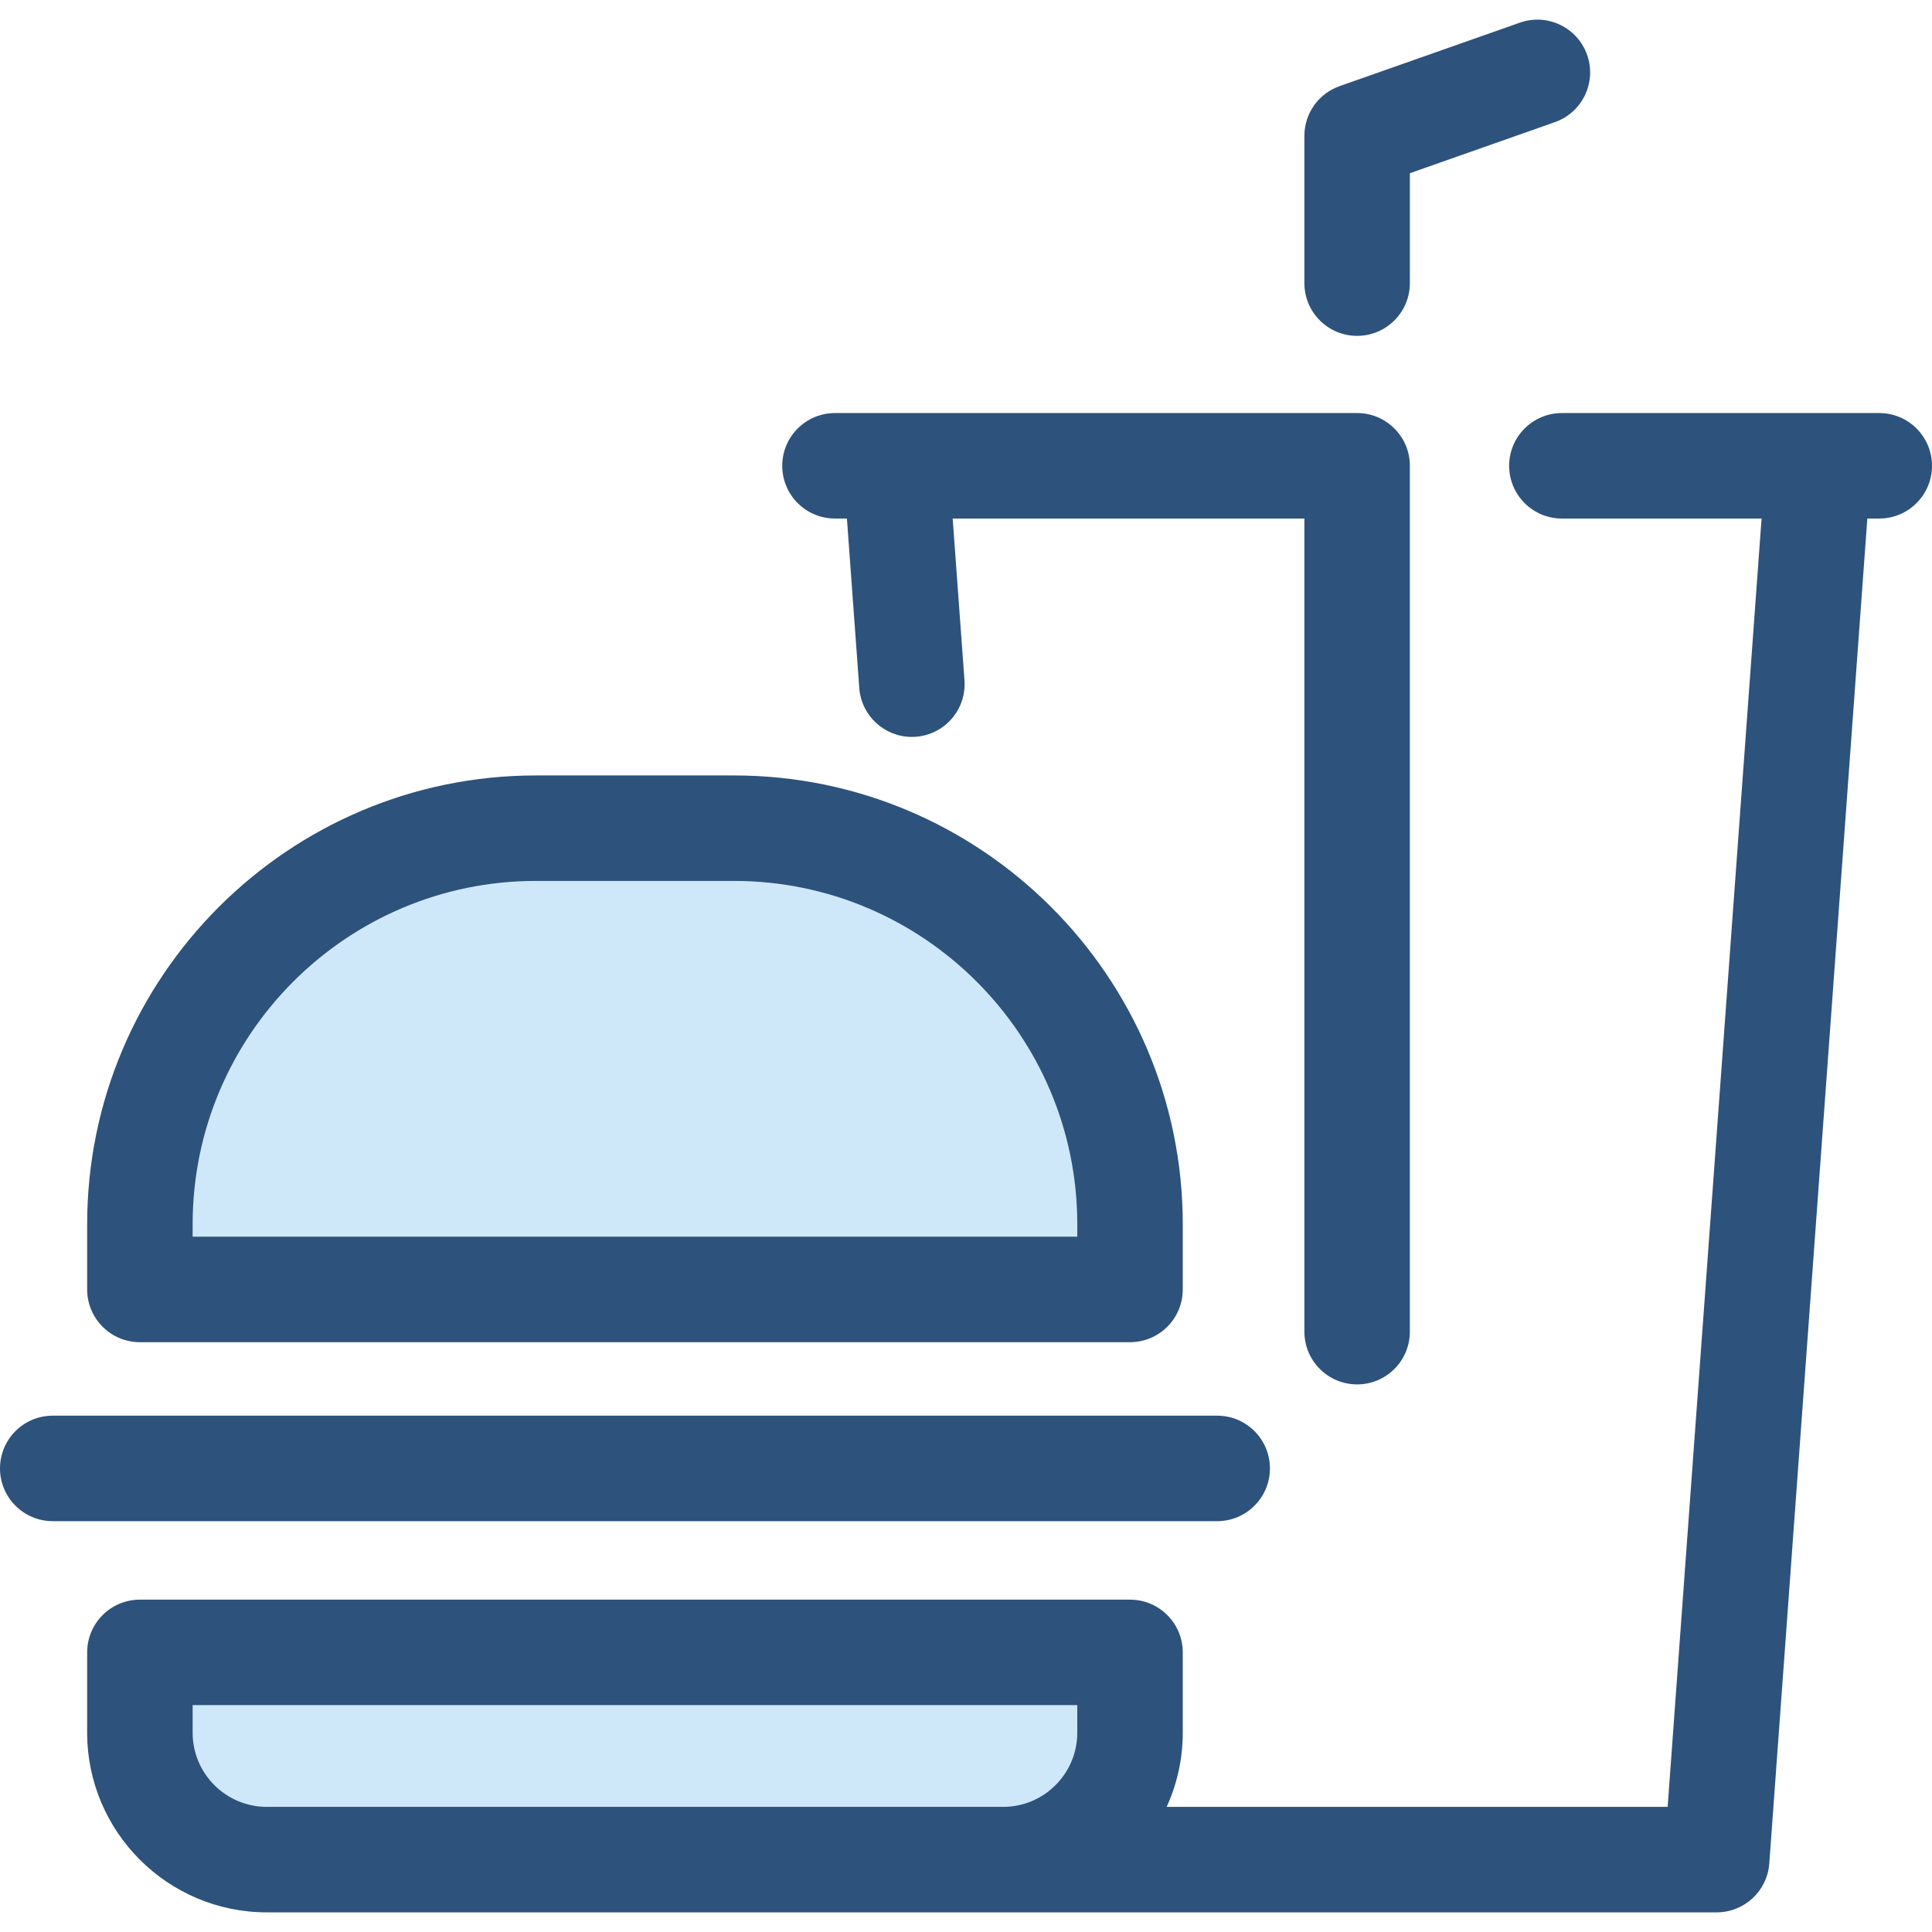
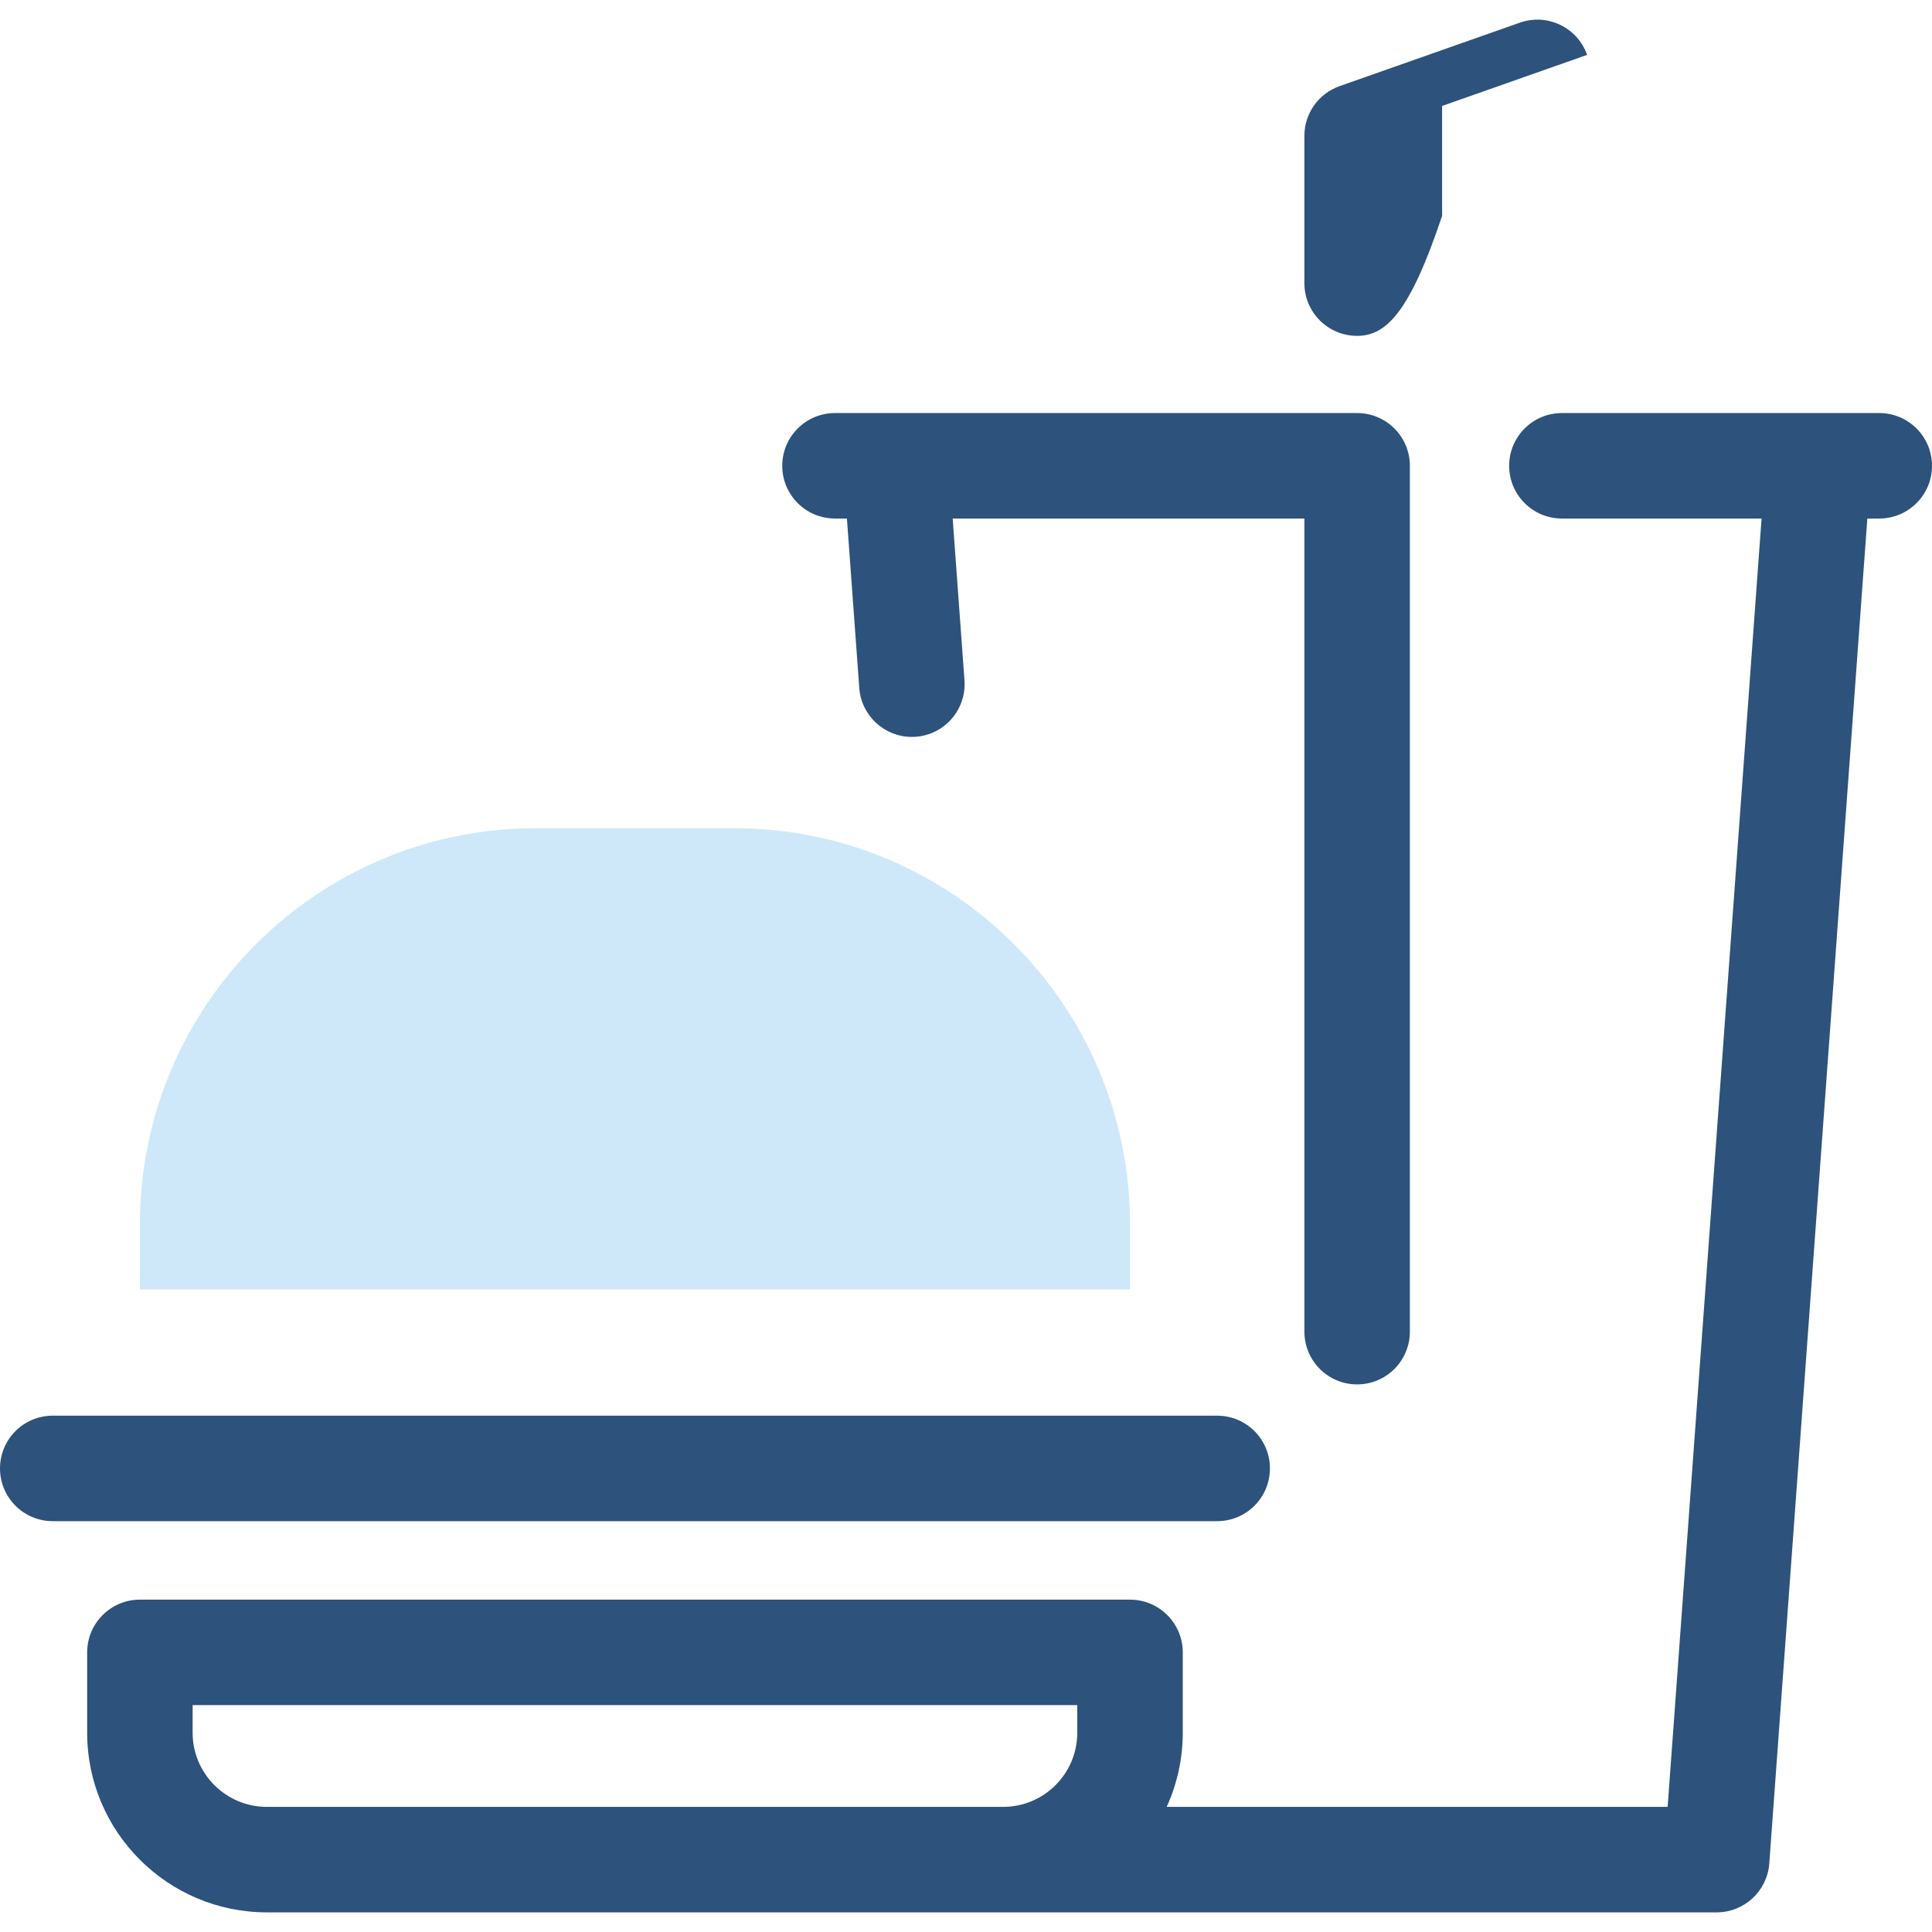
<svg xmlns="http://www.w3.org/2000/svg" version="1.1" id="Layer_1" x="0px" y="0px" viewBox="0 0 512 512" style="enable-background:new 0 0 512 512;" xml:space="preserve">
-   <path style="fill:#2D527C;" d="M359.651,89.006c-7.719,0-13.976-6.258-13.976-13.976V36.007c0-5.929,3.741-11.213,9.335-13.184  l47.769-16.819c7.284-2.563,15.26,1.259,17.825,8.541c2.563,7.282-1.261,15.262-8.541,17.825l-38.434,13.533v29.126  C373.627,82.747,367.37,89.006,359.651,89.006z" />
+   <path style="fill:#2D527C;" d="M359.651,89.006c-7.719,0-13.976-6.258-13.976-13.976V36.007c0-5.929,3.741-11.213,9.335-13.184  l47.769-16.819c7.284-2.563,15.26,1.259,17.825,8.541l-38.434,13.533v29.126  C373.627,82.747,367.37,89.006,359.651,89.006z" />
  <path style="fill:#CEE8FA;" d="M299.467,341.716H37.076v-17.281c0-57.966,46.99-104.956,104.956-104.956h52.479  c57.966,0,104.956,46.99,104.956,104.956V341.716z" />
-   <path style="fill:#2D527C;" d="M299.467,355.692H37.076c-7.719,0-13.976-6.258-13.976-13.976v-17.28  c0-65.58,53.354-118.934,118.934-118.934h52.477c65.58,0,118.934,53.354,118.934,118.934v17.28  C313.443,349.433,307.186,355.692,299.467,355.692z M51.052,327.739h234.44v-3.304c0-50.167-40.814-90.982-90.982-90.982h-52.477  c-50.167,0-90.982,40.814-90.982,90.982L51.052,327.739L51.052,327.739z" />
-   <path style="fill:#CEE8FA;" d="M265.845,492.817H70.698c-18.57,0-33.624-15.054-33.624-33.624V437.9h262.391v21.293  C299.467,477.763,284.413,492.817,265.845,492.817z" />
  <g>
    <path style="fill:#2D527C;" d="M322.567,403.122H13.976C6.257,403.122,0,396.864,0,389.146c0-7.718,6.257-13.976,13.976-13.976   h308.591c7.719,0,13.976,6.258,13.976,13.976C336.543,396.864,330.286,403.122,322.567,403.122z" />
    <path style="fill:#2D527C;" d="M498.024,109.464h-84.108c-7.719,0-13.976,6.258-13.976,13.976s6.257,13.976,13.976,13.976h52.919   l-24.891,341.425H309.182c2.728-5.994,4.261-12.643,4.261-19.648V437.9c0-7.718-6.257-13.976-13.976-13.976H37.076   c-7.719,0-13.976,6.258-13.976,13.976v21.293c0,26.246,21.353,47.6,47.6,47.6h384.239c7.325,0,13.406-5.655,13.94-12.959   l25.984-356.418h3.161c7.719,0,13.976-6.258,13.976-13.976S505.743,109.464,498.024,109.464z M264.365,478.841H70.698   c-10.833,0-19.648-8.815-19.648-19.648v-7.316h234.44v7.316c0,10.833-8.813,19.648-19.648,19.648H264.365z" />
    <path style="fill:#2D527C;" d="M221.279,137.416h3.163l3.275,44.912c0.537,7.353,6.668,12.959,13.924,12.959   c0.341,0,0.685-0.013,1.03-0.036c7.698-0.56,13.484-7.256,12.924-14.956l-3.126-42.879h93.207v215.488   c0,7.718,6.257,13.976,13.976,13.976c7.719,0,13.976-6.258,13.976-13.976V123.44c0-7.718-6.257-13.976-13.976-13.976H221.279   c-7.719,0-13.976,6.258-13.976,13.976S213.56,137.416,221.279,137.416z" />
  </g>
  <g>
</g>
  <g>
</g>
  <g>
</g>
  <g>
</g>
  <g>
</g>
  <g>
</g>
  <g>
</g>
  <g>
</g>
  <g>
</g>
  <g>
</g>
  <g>
</g>
  <g>
</g>
  <g>
</g>
  <g>
</g>
  <g>
</g>
</svg>